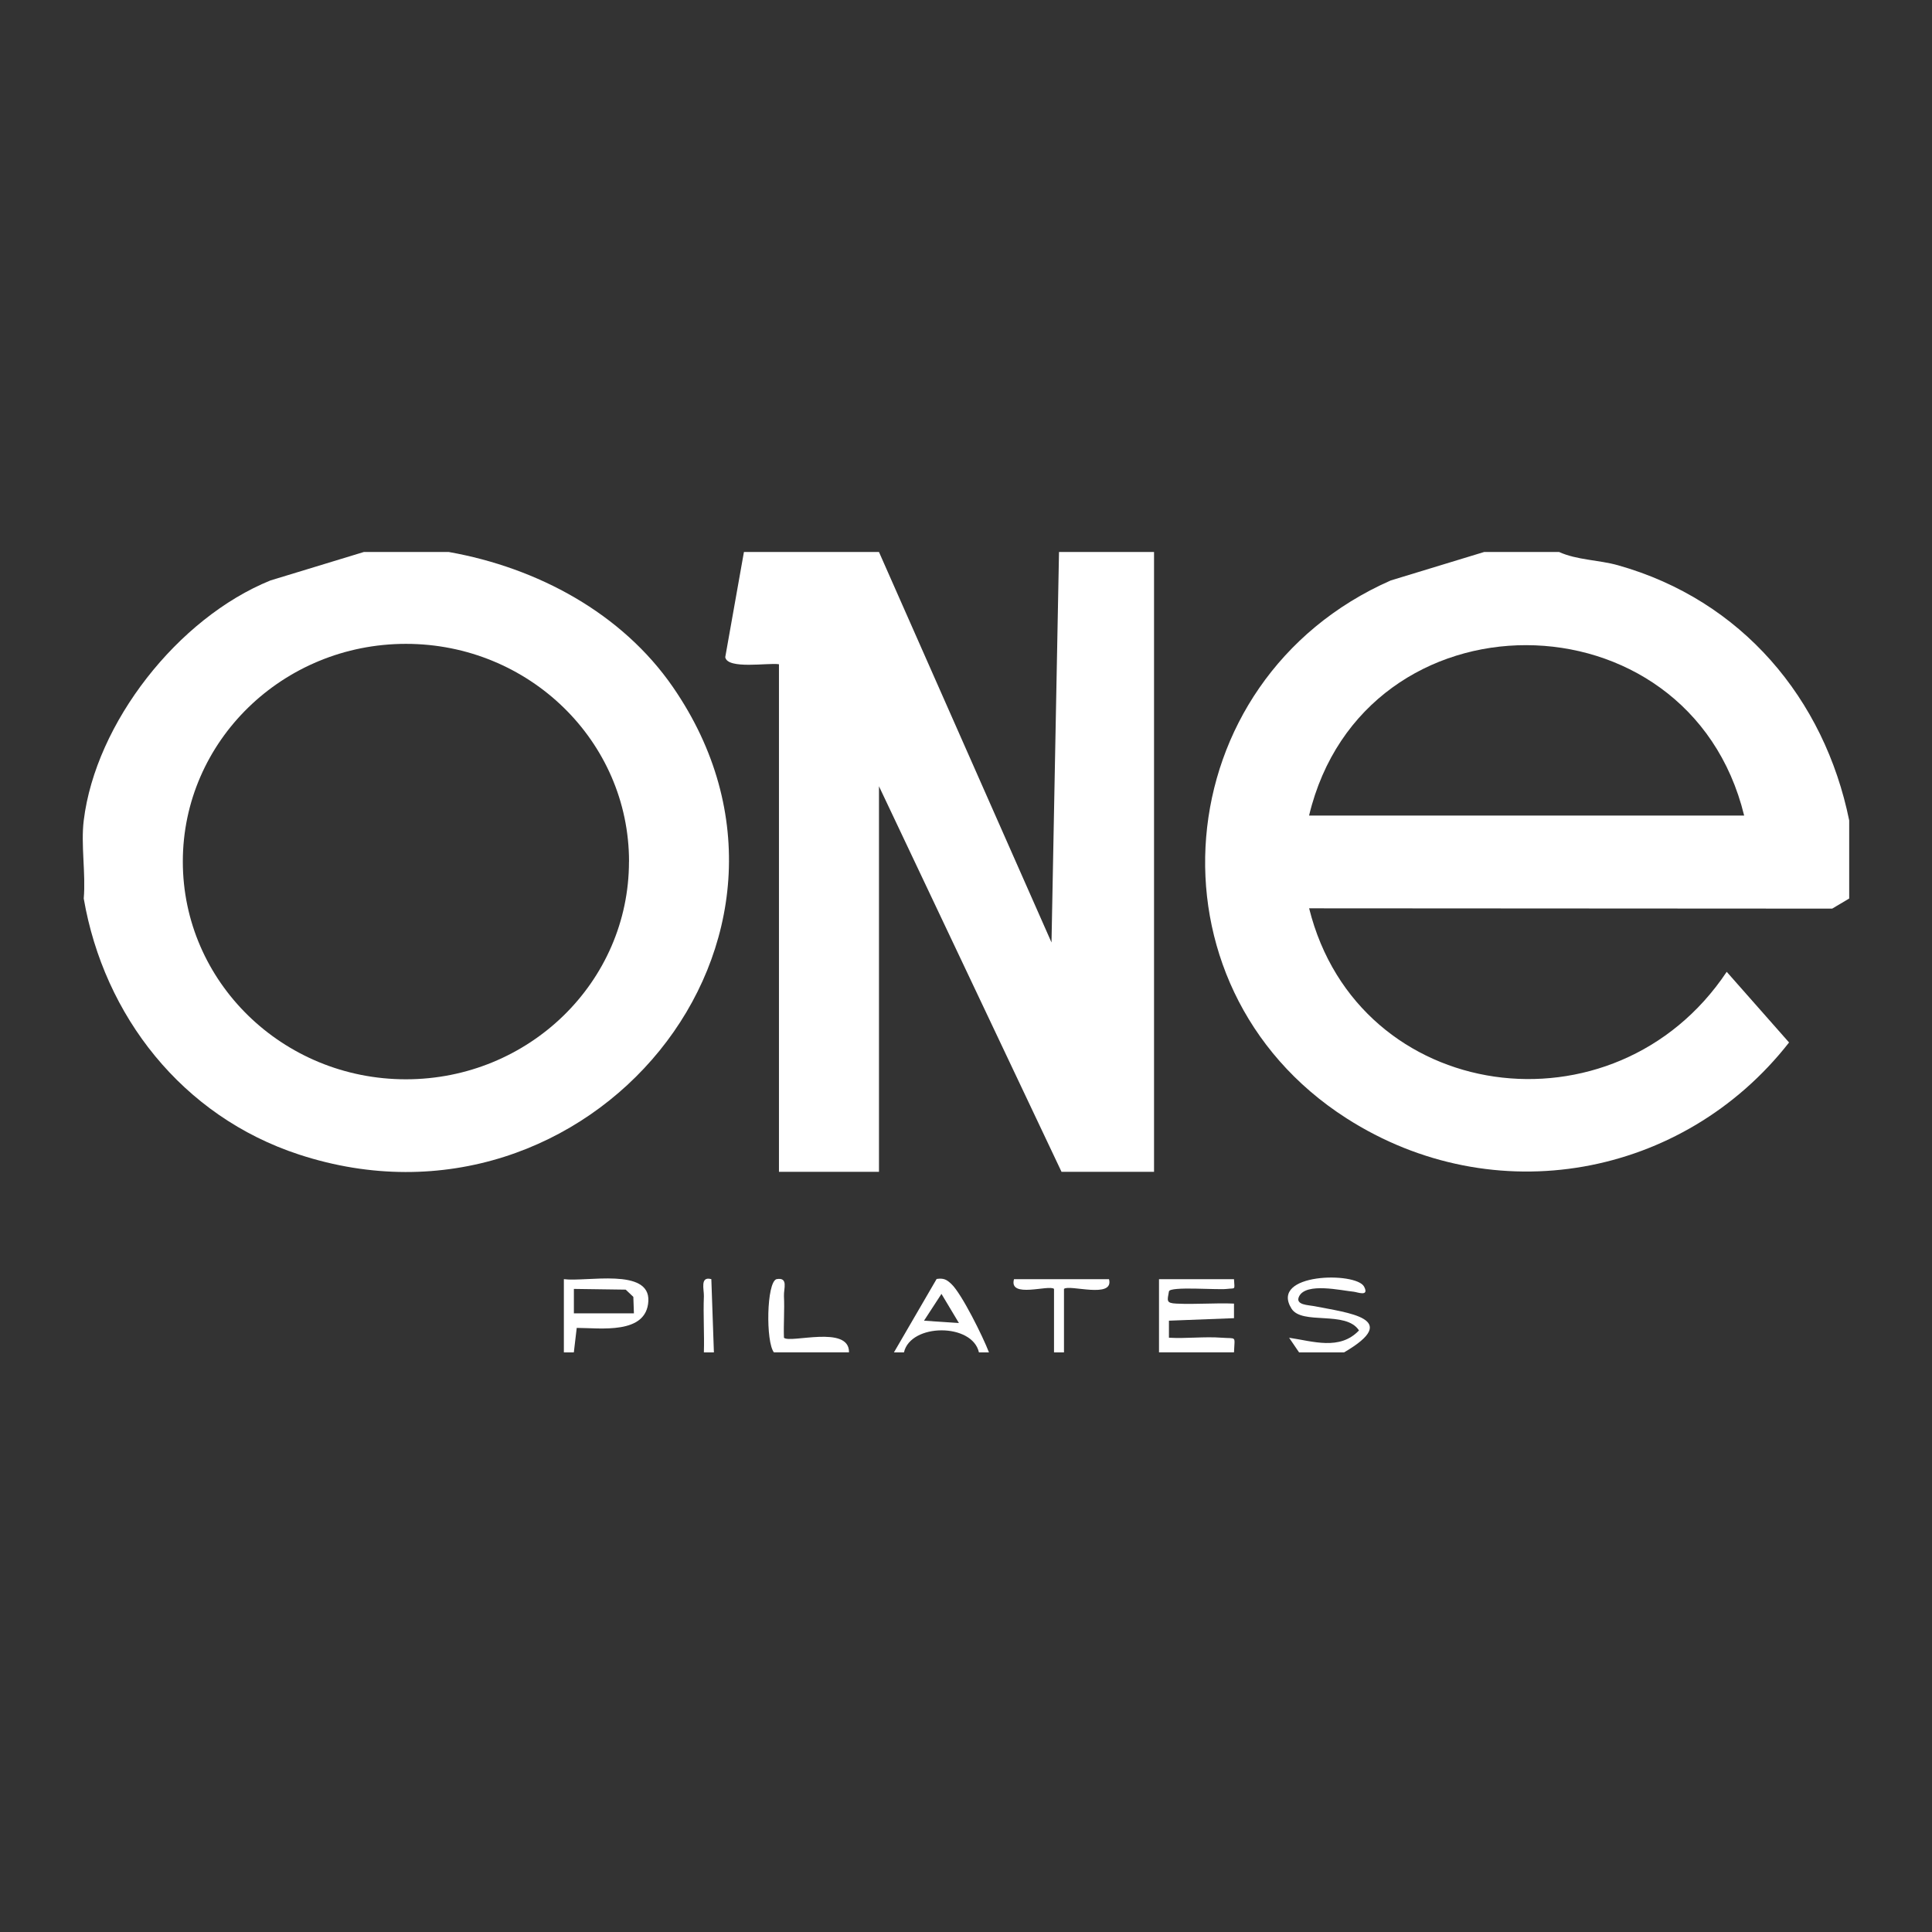
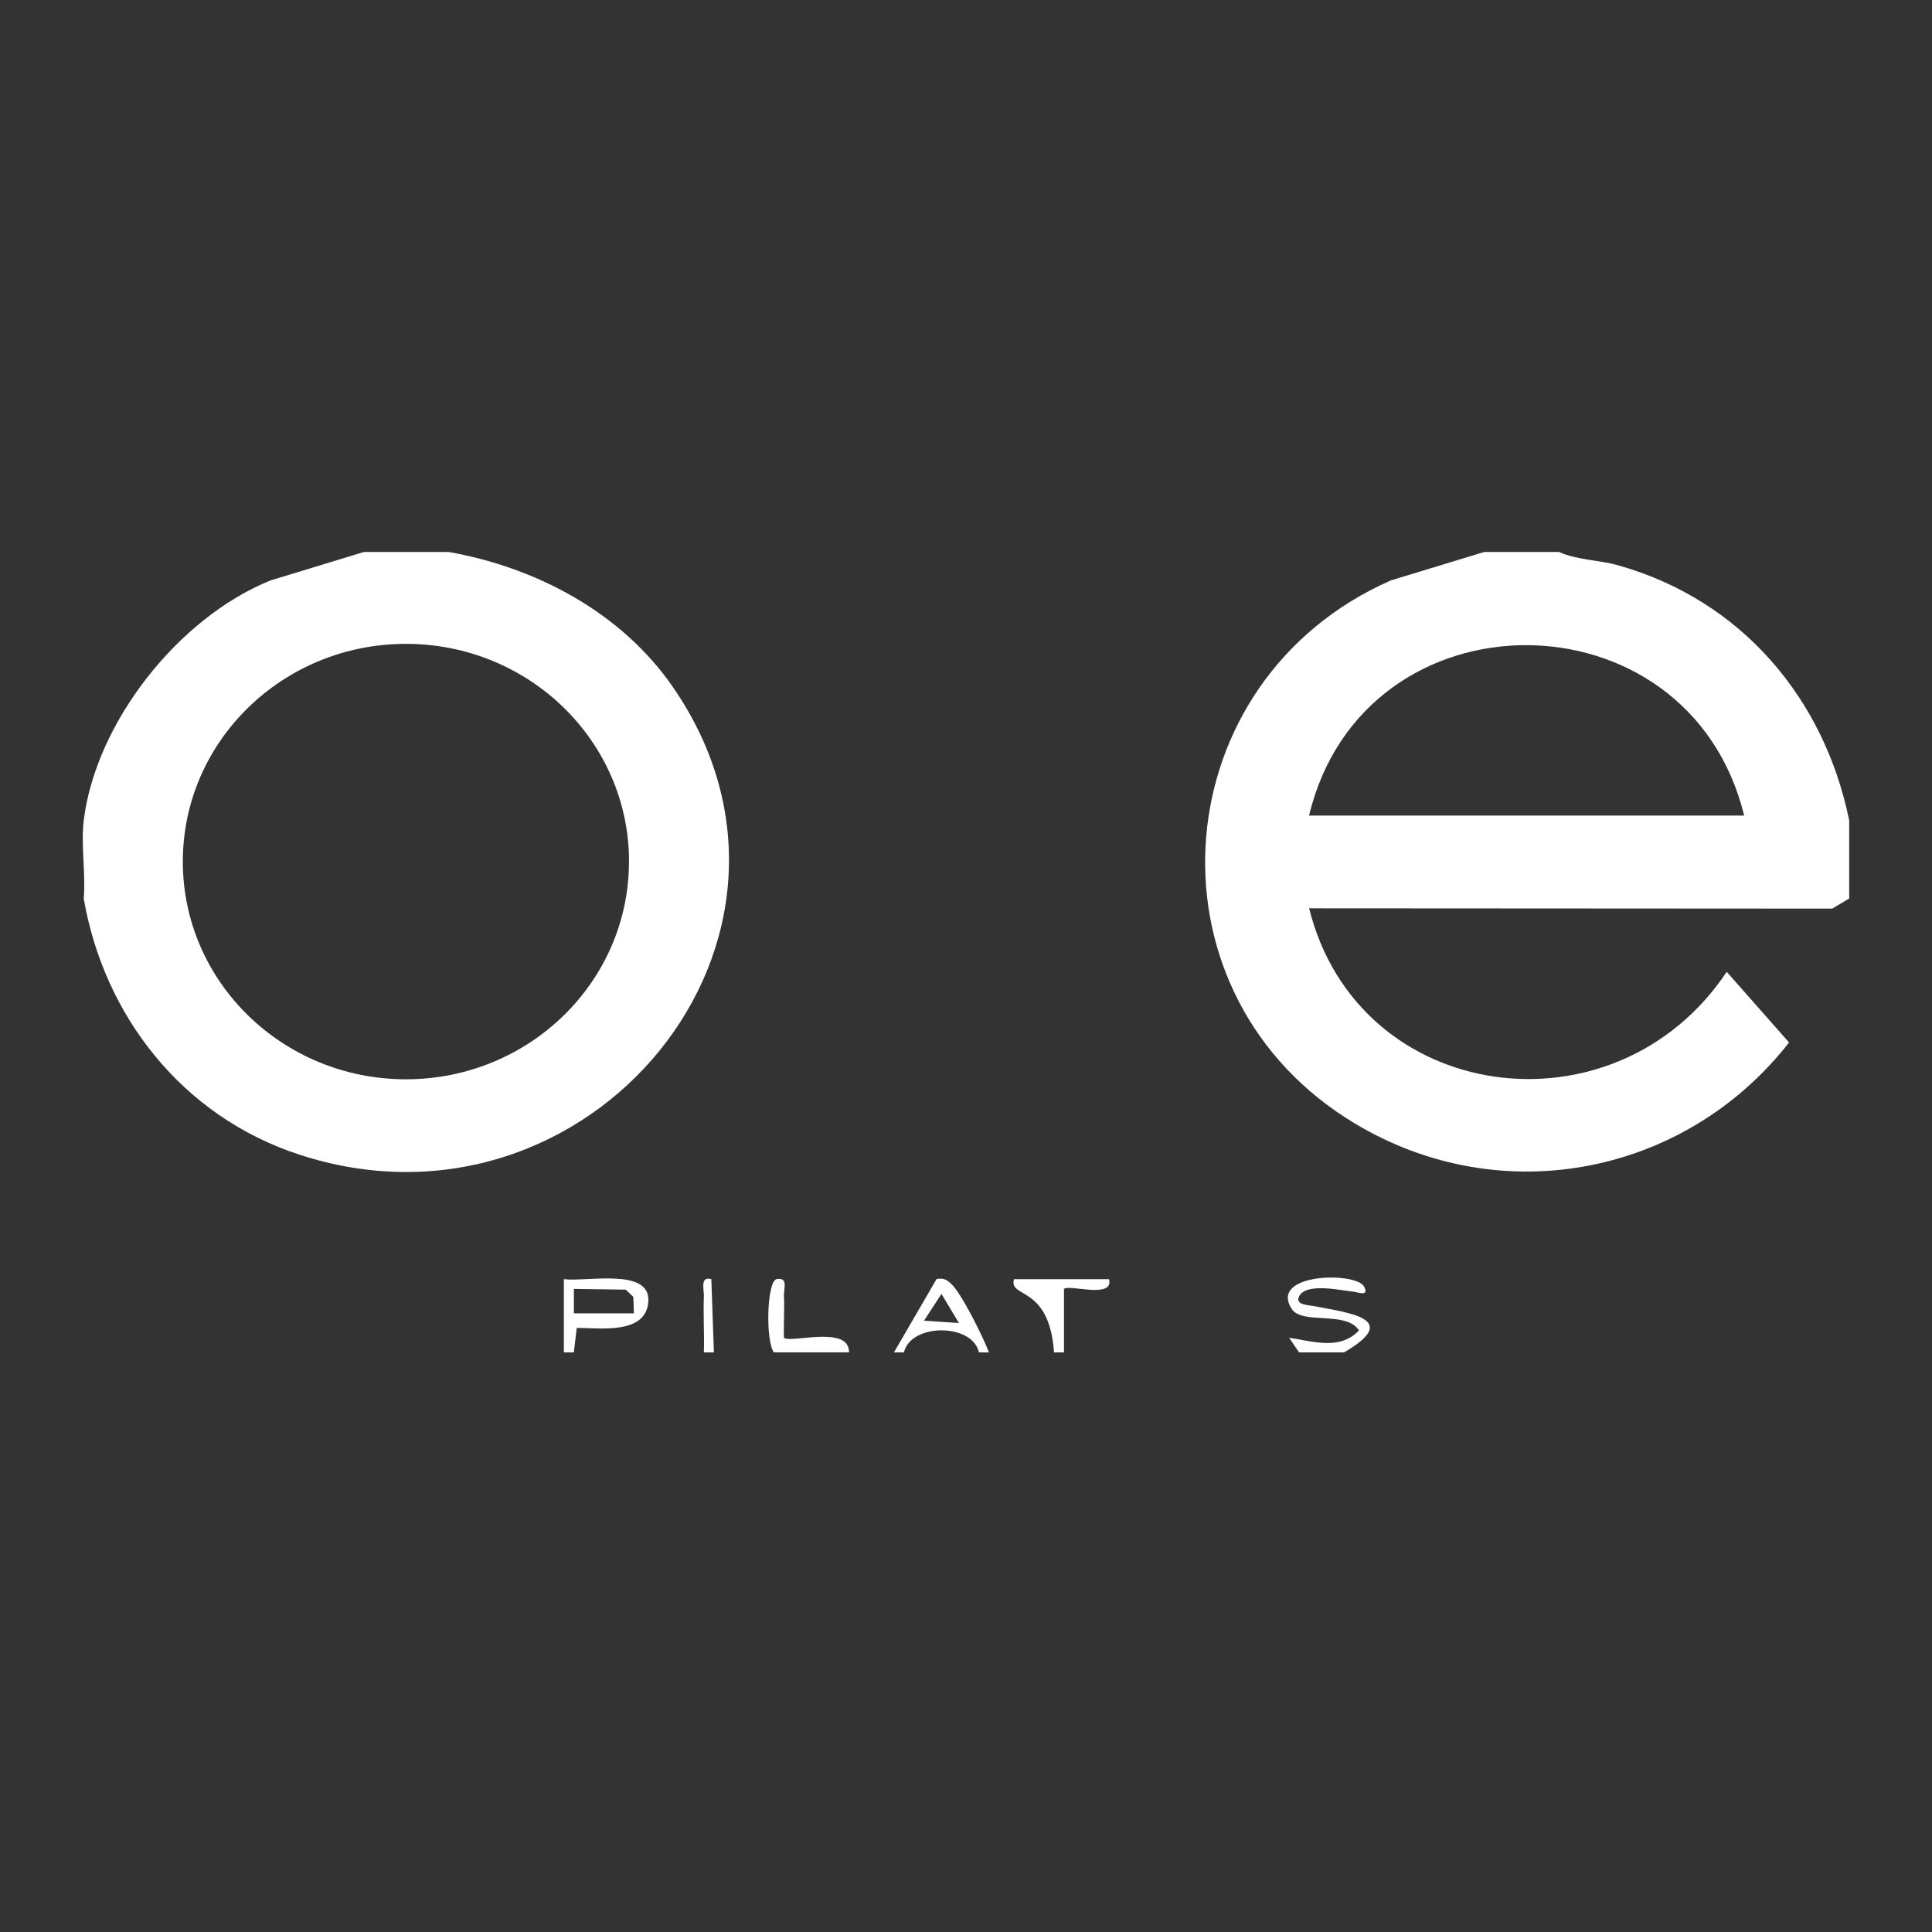
<svg xmlns="http://www.w3.org/2000/svg" width="70" height="70" viewBox="0 0 70 70" fill="none">
  <rect x="0" y="0" width="70" height="70" fill="#333333" stroke="none" />
  <g clip-path="url(#clip0_1986_121)">
    <path d="M56.49 20C57.139 20.295 57.92 20.283 58.624 20.481C63.113 21.745 66.104 25.323 67 29.726V32.555L66.384 32.921L47.432 32.91C49.205 40.029 58.513 41.283 62.562 35.211L64.821 37.771C60.99 42.673 54.133 43.944 48.785 40.517C41.28 35.709 42.201 24.64 50.389 21.031L53.772 20H56.49ZM63.194 29.549C61.187 21.339 49.408 21.296 47.43 29.549H63.194Z" fill="white" />
-     <path d="M31.847 20L38.098 34.148L38.37 20H41.813V42.457H38.461L31.847 28.488V42.457H28.223V24.067C27.842 24.005 26.359 24.265 26.277 23.811L26.954 20H31.847Z" fill="white" />
    <path d="M16.262 20C19.476 20.571 22.535 22.217 24.383 24.896C30.657 33.998 21.329 45.271 10.834 41.831C6.598 40.443 3.766 36.799 3.034 32.555C3.112 31.653 2.925 30.605 3.034 29.726C3.467 26.196 6.441 22.392 9.798 21.031L13.182 20H16.262ZM22.791 31.216C22.791 26.859 19.172 23.328 14.708 23.328C10.245 23.328 6.624 26.859 6.624 31.216C6.624 35.573 10.243 39.105 14.706 39.105C19.17 39.105 22.789 35.573 22.789 31.216H22.791Z" fill="white" />
-     <path d="M41.993 49V46.348H44.71C44.734 46.761 44.772 46.661 44.442 46.701C44.112 46.742 42.39 46.597 42.353 46.79C42.292 47.129 42.246 47.214 42.62 47.232C43.313 47.267 44.018 47.202 44.71 47.232V47.76L42.353 47.851V48.468C42.984 48.505 43.635 48.42 44.266 48.468C44.823 48.51 44.732 48.381 44.71 48.998H41.993V49Z" fill="white" />
    <path d="M20.43 49V46.346C21.235 46.455 23.556 45.92 23.491 47.142C23.425 48.363 21.752 48.114 20.896 48.112L20.791 49H20.428H20.43ZM22.968 47.585L22.947 46.988L22.671 46.726L20.793 46.7V47.585H22.968Z" fill="white" />
    <path d="M47.068 49L46.707 48.469C47.568 48.595 48.541 48.94 49.239 48.204C48.764 47.47 47.171 48.022 46.792 47.412C45.987 46.12 49.136 46.072 49.423 46.616C49.622 46.996 49.181 46.816 49.051 46.802C48.594 46.758 47.325 46.457 47.069 46.97C46.912 47.286 47.414 47.283 47.606 47.322C48.841 47.569 50.817 47.764 48.697 49H47.066H47.068Z" fill="white" />
    <path d="M35.832 49H35.469C35.228 47.928 32.993 47.941 32.752 49H32.389L33.936 46.339C34.193 46.303 34.297 46.358 34.472 46.524C34.844 46.874 35.62 48.441 35.832 49ZM34.744 47.937L34.111 46.88L33.479 47.851L34.744 47.937Z" fill="white" />
    <path d="M28.041 49C27.741 48.622 27.771 46.461 28.134 46.346C28.576 46.268 28.39 46.689 28.404 46.963C28.429 47.463 28.386 47.971 28.404 48.469C28.623 48.684 30.779 47.992 30.761 48.998H28.043L28.041 49Z" fill="white" />
-     <path d="M38.189 49V46.7C38.019 46.532 36.541 47.06 36.739 46.348H40.182C40.37 47.076 38.731 46.524 38.55 46.7V49H38.189Z" fill="white" />
+     <path d="M38.189 49C38.019 46.532 36.541 47.06 36.739 46.348H40.182C40.37 47.076 38.731 46.524 38.55 46.7V49H38.189Z" fill="white" />
    <path d="M25.503 49C25.523 48.325 25.476 47.642 25.503 46.965C25.512 46.726 25.353 46.229 25.773 46.346L25.866 49H25.503Z" fill="white" />
  </g>
  <defs>
    <clipPath id="clip0_1986_121">
      <rect width="64" height="29" fill="white" transform="translate(3 20)" />
    </clipPath>
  </defs>
</svg>